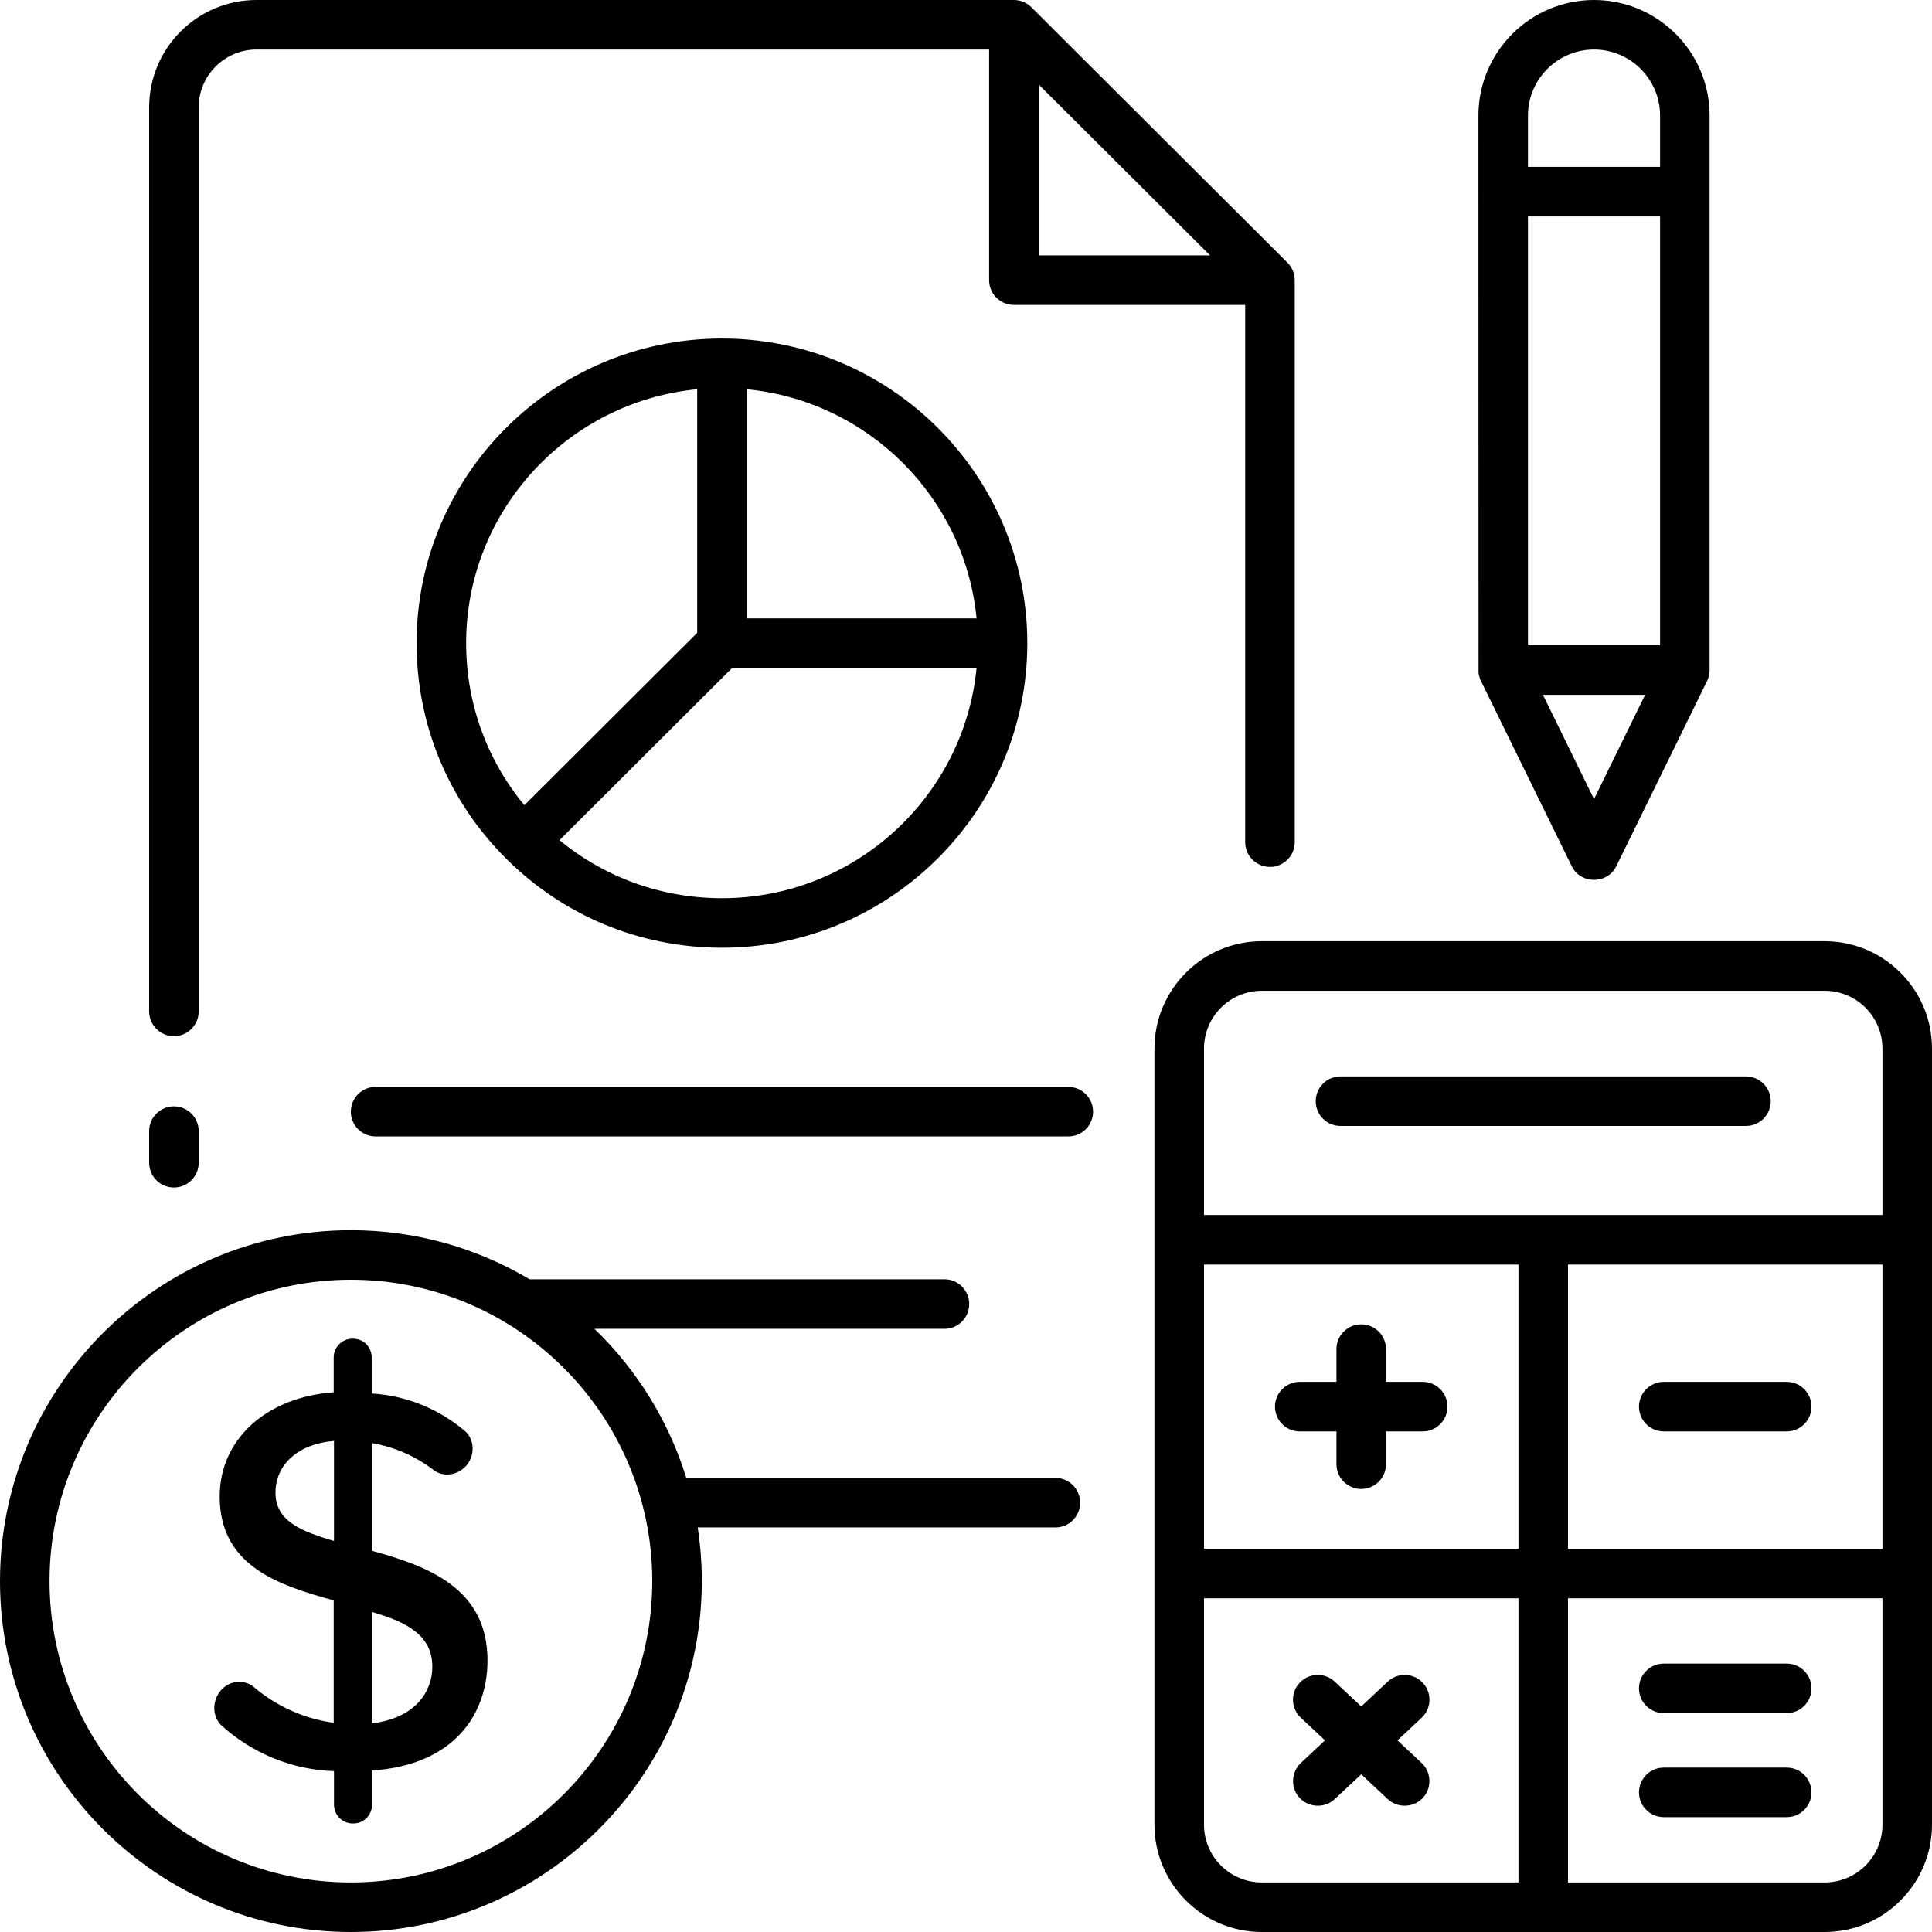
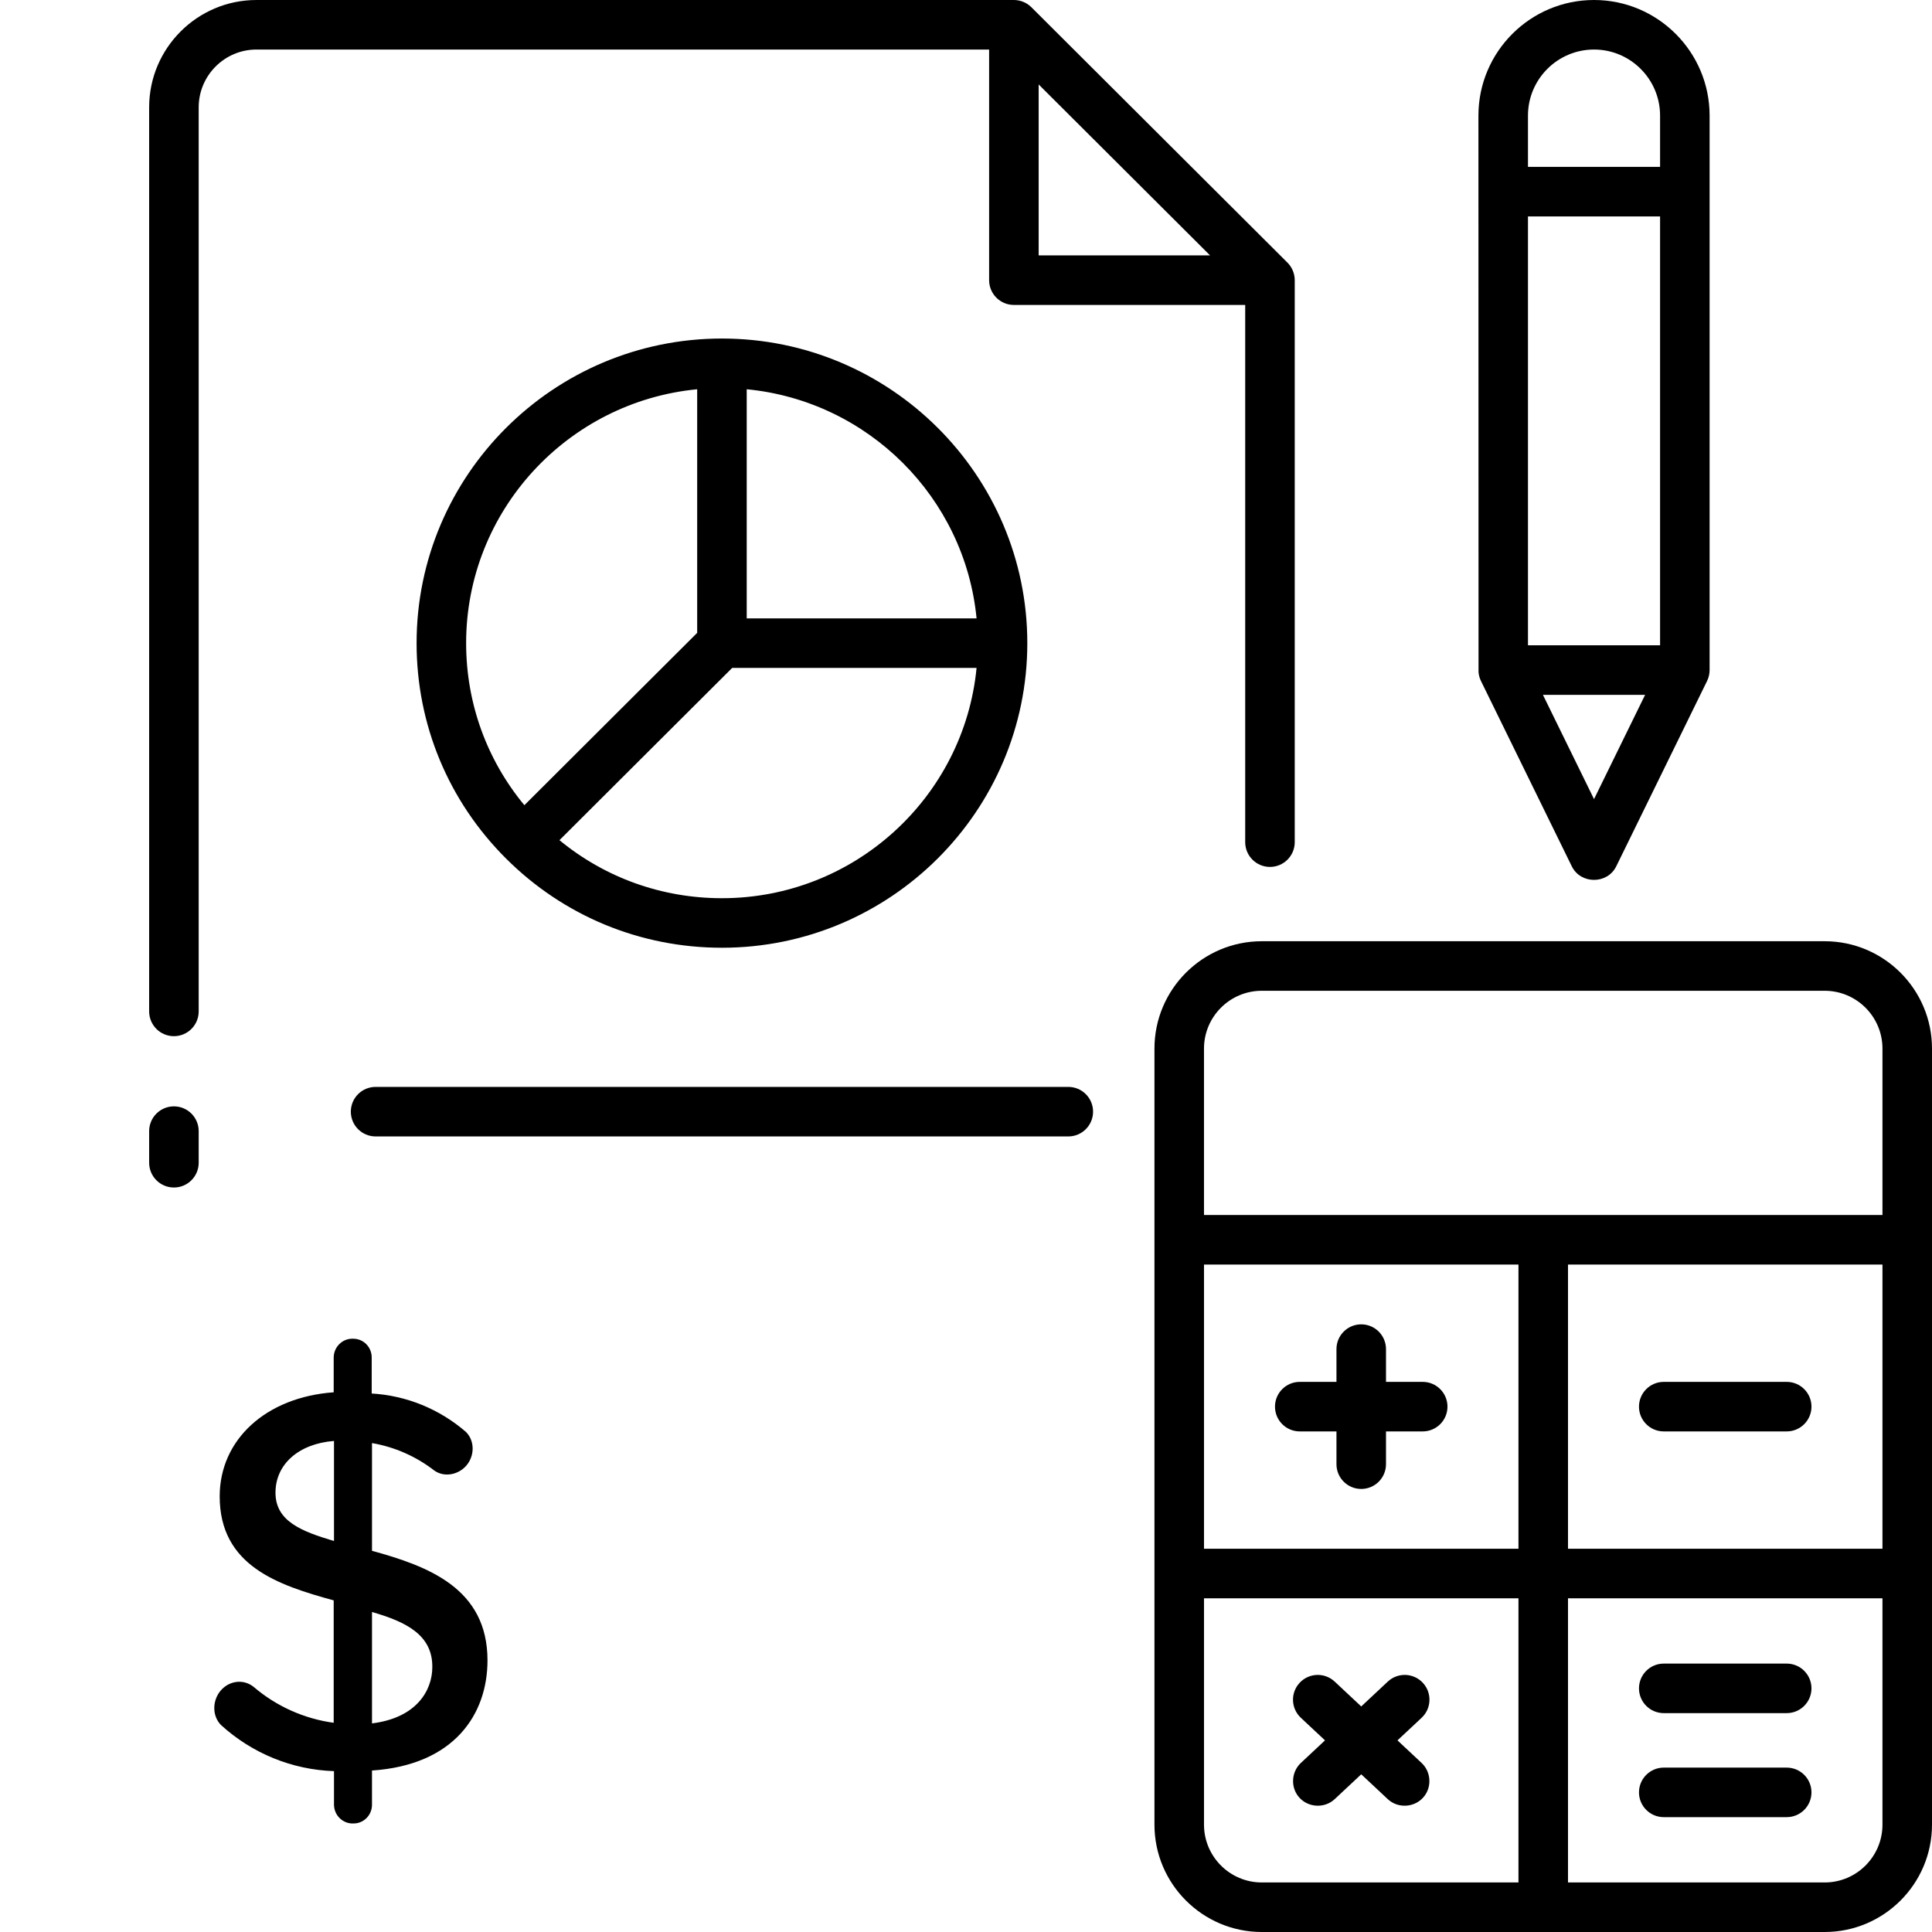
<svg xmlns="http://www.w3.org/2000/svg" id="Layer_1" enable-background="new 0 0 468 468" height="512" viewBox="0 0 468 468" width="512">
  <g>
-     <path d="m255.652 358h-89.409c-4.282-13.888-12.046-26.255-22.252-36.111h84.79c3.313 0 6-2.686 6-6s-2.687-6-6-6h-100.493c-12.688-7.541-27.487-11.889-43.288-11.889-46.869 0-85 38.131-85 85s38.131 85 85 85 85-38.131 85-85c0-4.419-.341-8.761-.994-13h86.647c3.313 0 6-2.687 6-6s-2.687-6-6.001-6zm-170.652 98c-40.252 0-73-32.748-73-73s32.748-73 73-73 73 32.748 73 73-32.748 73-73 73z" />
    <path d="m42.13 287.658c3.313 0 6-2.687 6-6v-7.658c0-3.313-2.687-6-6-6s-6 2.687-6 6v7.658c0 3.314 2.687 6 6 6z" />
    <path d="m42.13 251c3.313 0 6-2.687 6-6v-219c0-7.72 6.28-14 14-14h177.471v55.867c0 3.313 2.687 6 6 6h56.032v130.133c0 3.313 2.687 6 6 6s6-2.687 6-6v-136.134c0-1.577-.646-3.134-1.763-4.249l-62.032-61.866c-1.112-1.109-2.665-1.751-4.236-1.751h-183.472c-14.336 0-26 11.664-26 26v219c0 3.313 2.687 6 6 6zm209.471-230.543 41.52 41.409h-41.52z" />
    <path d="m174.882 82.004c-40.787 0-73.969 33.101-73.969 73.787 0 19.712 7.696 38.244 21.671 52.181 13.97 13.933 32.543 21.606 52.298 21.606 40.787 0 73.969-33.101 73.969-73.787s-33.183-73.787-73.969-73.787zm-6 12.288v59.01l-29.145 29.067-12.715 12.681c-9.137-11.034-14.108-24.766-14.108-39.258-.001-32.053 24.602-58.483 55.968-61.5zm6 123.286c-14.531 0-28.297-4.953-39.361-14.057l41.842-41.73h59.198c-3.035 31.266-29.539 55.787-61.679 55.787zm6-67.786v-55.5c29.386 2.827 52.835 26.202 55.679 55.5z" />
    <path d="m258.781 263.286h-167.798c-3.313 0-6 2.687-6 6s2.687 6 6 6h167.798c3.313 0 6-2.687 6-6s-2.687-6-6-6z" />
    <path d="m442 228h-136.348c-14.336 0-26 11.664-26 26v188c0 14.336 11.664 26 26 26h136.348c14.336 0 26-11.664 26-26v-188c0-14.336-11.664-26-26-26zm-150.348 78.321h76.174v68.84h-76.174zm88.174 0h76.174v68.84h-76.174zm-74.174-66.321h136.348c7.72 0 14 6.28 14 14v40.321h-82.174-82.174v-40.321c0-7.72 6.281-14 14-14zm-14 202v-54.839h76.174v68.839h-62.174c-7.719 0-14-6.28-14-14zm150.348 14h-62.174v-68.839h76.174v54.839c0 7.72-6.28 14-14 14z" />
    <path d="m432.804 428.178h-29.782c-3.313 0-6 2.687-6 6s2.687 6 6 6h29.782c3.313 0 6-2.687 6-6s-2.686-6-6-6z" />
    <path d="m432.804 402.982h-29.782c-3.313 0-6 2.687-6 6s2.687 6 6 6h29.782c3.313 0 6-2.687 6-6s-2.686-6-6-6z" />
    <path d="m344.63 334.741h-8.891v-7.938c0-3.313-2.687-6-6-6s-6 2.687-6 6v7.938h-8.891c-3.313 0-6 2.687-6 6s2.687 6 6 6h8.891v7.938c0 3.313 2.687 6 6 6s6-2.687 6-6v-7.938h8.891c3.313 0 6-2.687 6-6s-2.686-6-6-6z" />
    <path d="m338.519 421.58 5.85-5.475c2.419-2.264 2.545-6.061.28-8.48-2.264-2.419-6.061-2.546-8.48-.28l-6.429 6.018-6.429-6.018c-2.42-2.266-6.216-2.139-8.48.28-2.265 2.419-2.139 6.216.28 8.48l5.85 5.475-5.85 5.475c-2.226 2.083-2.518 5.624-.655 8.04 2.132 2.765 6.303 3.11 8.855.721l6.429-6.018 6.429 6.018c2.552 2.389 6.723 2.044 8.855-.721 1.863-2.416 1.571-5.956-.655-8.04z" />
    <path d="m432.804 334.741h-29.782c-3.313 0-6 2.687-6 6s2.687 6 6 6h29.782c3.313 0 6-2.687 6-6s-2.686-6-6-6z" />
    <path d="m358.156 162.829c.062.733.262 1.463.586 2.125l22 44.894c2.151 4.391 8.625 4.391 10.775 0l22-44.894c.399-.813.612-1.735.612-2.64v-134.314c0-15.439-12.561-28-28-28s-28 12.561-28 28c.001 0 .019 134.657.027 134.829zm43.974-6.515h-32v-103.89h32zm-16 37.259-12.378-25.259h24.756zm0-181.573c8.822 0 16 7.178 16 16v12.424h-32v-12.424c0-8.822 7.178-16 16-16z" />
    <path d="m90.111 375.661v-26.093c5.501.942 10.688 3.232 15.123 6.671 2.478 1.724 5.879.967 7.766-1.263 1.949-2.303 2.061-5.859-.095-8.077-6.407-5.567-14.443-8.851-22.867-9.34v-8.747c0-2.498-1.994-4.522-4.456-4.522-.051-.007-.102-.007-.154-.007-2.498-.037-4.559 1.987-4.595 4.529v8.451c-16.438 1.186-27.615 11.49-27.615 25.203 0 16.827 14.1 21.497 27.615 25.203v29.651c-7.13-.971-13.851-3.973-19.36-8.673-2.53-2.043-6.016-1.514-8.059.927-1.958 2.339-2.087 6.019.095 8.265 7.547 6.894 17.249 10.86 27.396 11.193v8.154c0 .052.007.104.007.156.117 2.535 2.243 4.492 4.741 4.366 2.462 0 4.456-2.024 4.456-4.522v-8.302c19.944-1.334 27.98-13.639 27.98-26.686.003-17.493-14.462-22.831-27.978-26.537zm-9.205-2.372c-7.963-2.372-14.173-4.818-14.173-11.712s5.625-11.861 14.173-12.528zm9.205 44.18v-26.982c8.255 2.372 14.684 5.56 14.611 13.343 0 5.633-3.798 12.305-14.611 13.639z" />
-     <path d="m324.717 272.746h98.219c3.313 0 6-2.686 6-6s-2.687-6-6-6h-98.219c-3.313 0-6 2.686-6 6s2.686 6 6 6z" />
  </g>
</svg>